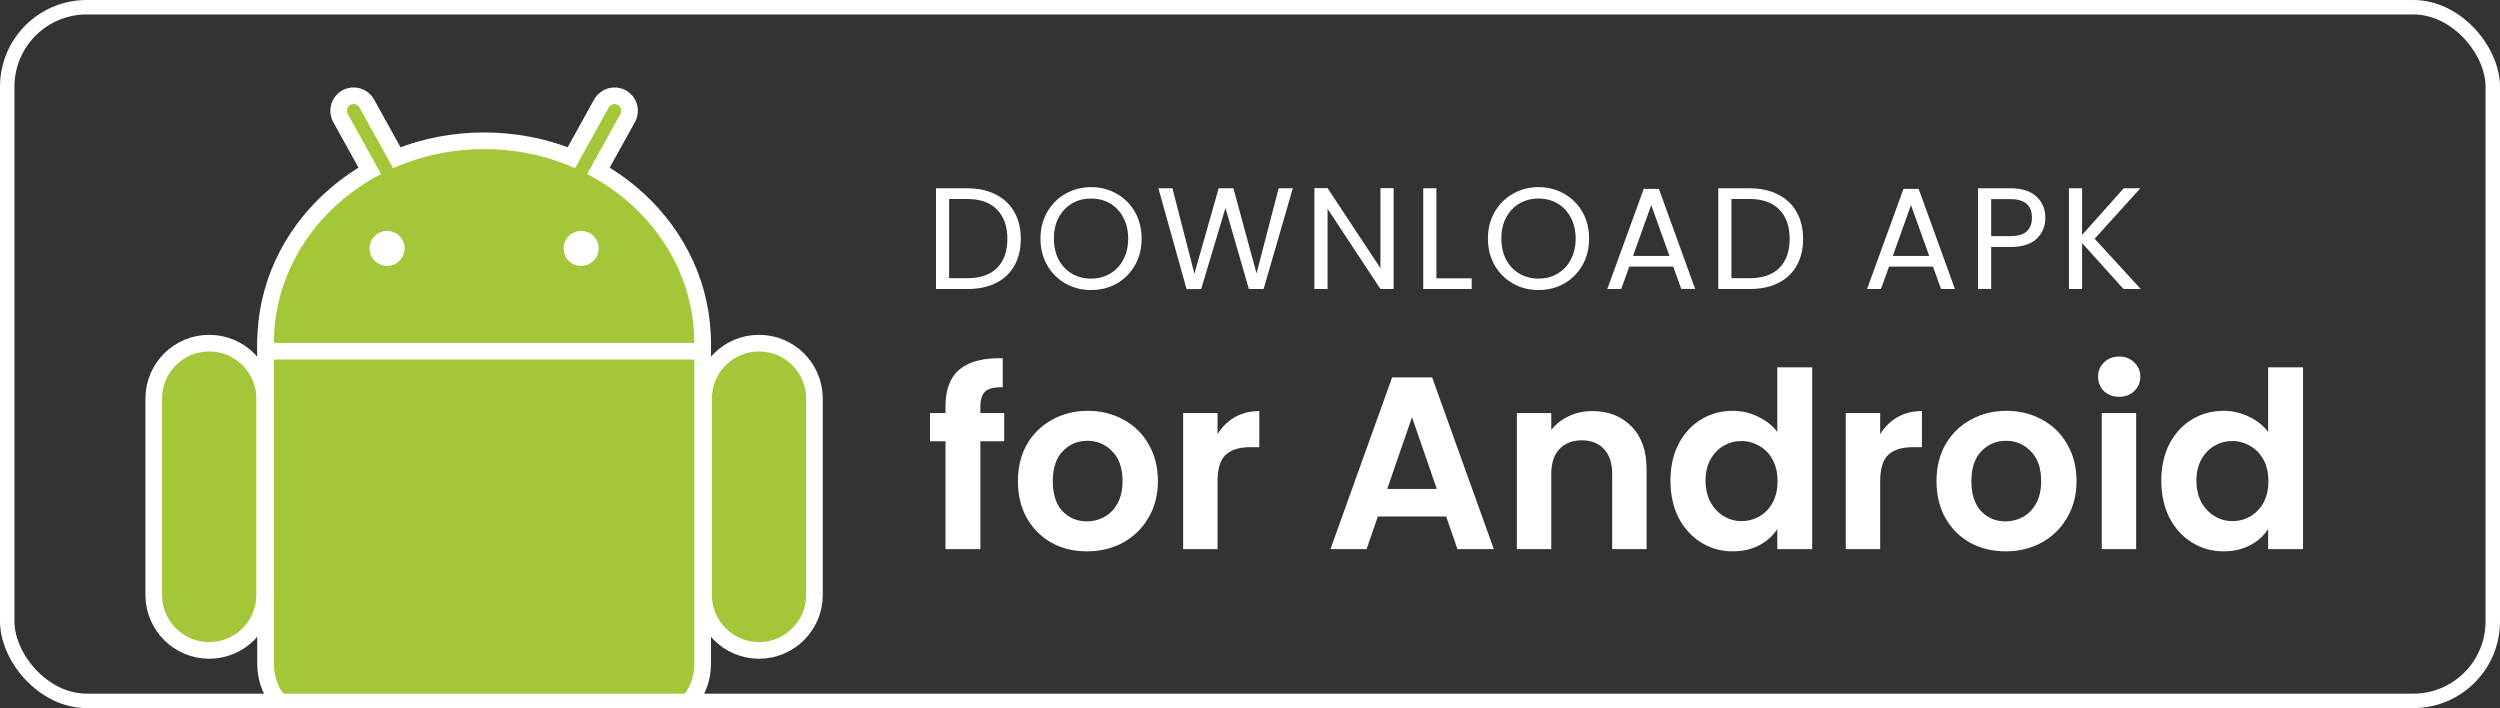
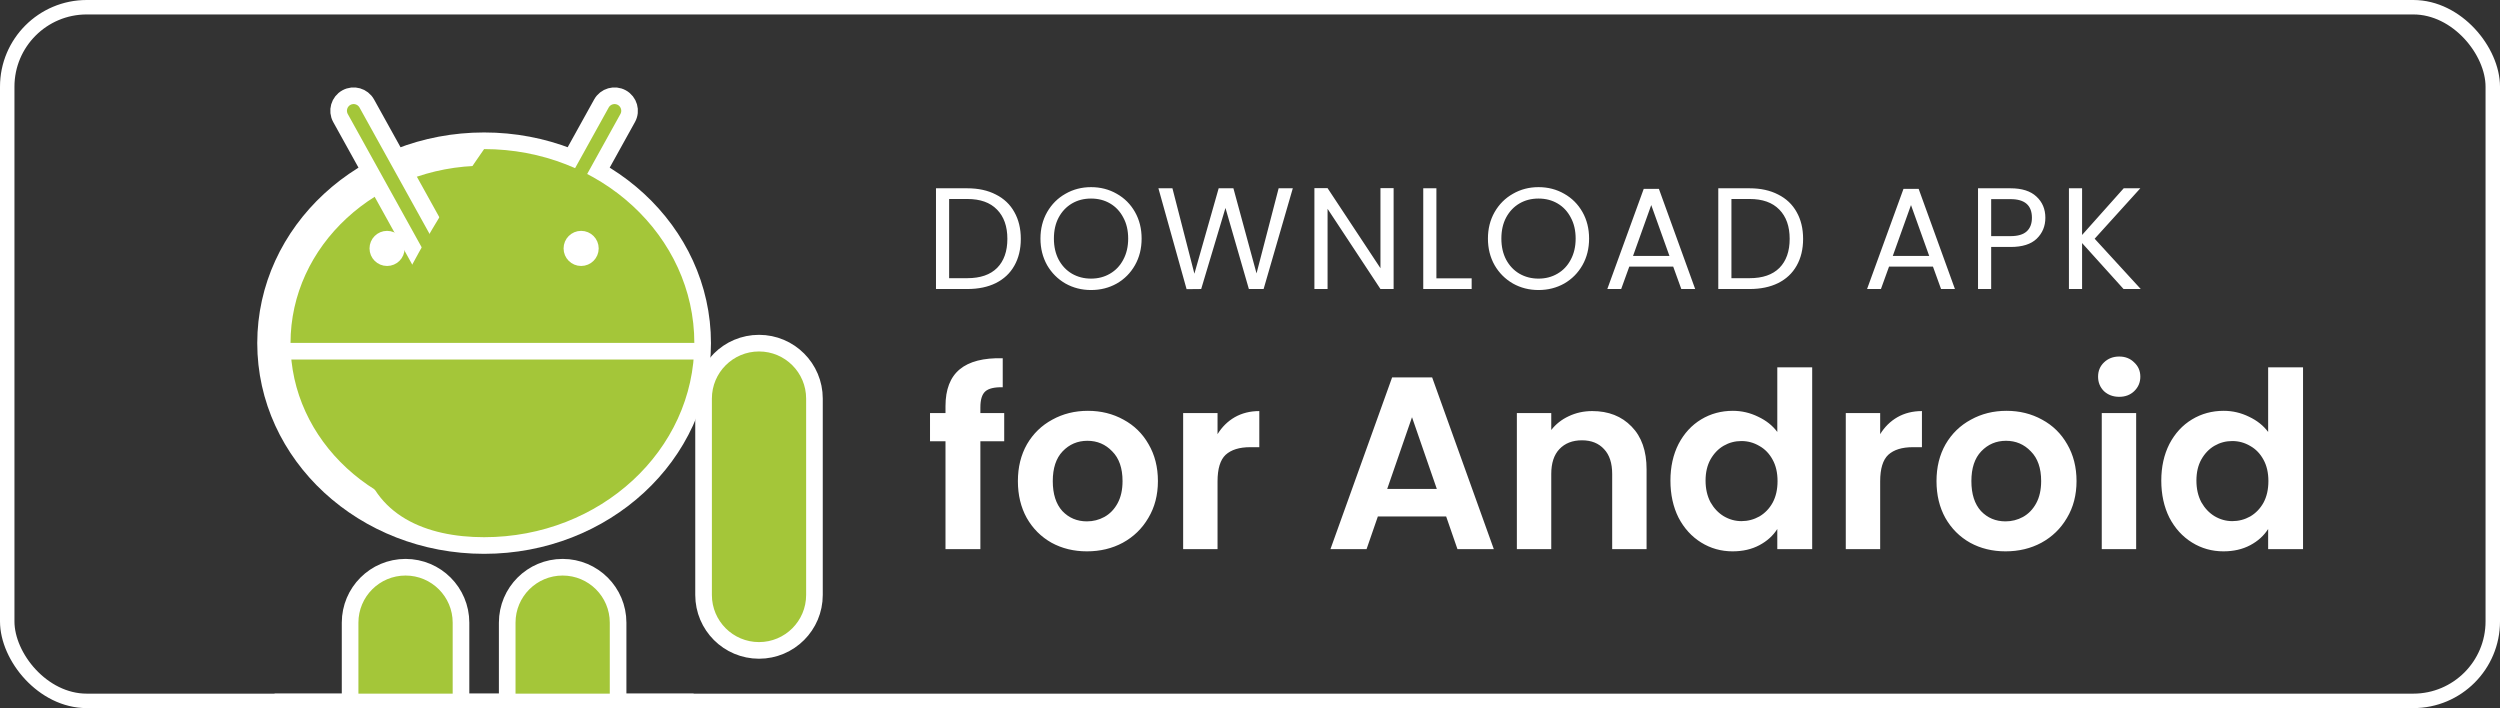
<svg xmlns="http://www.w3.org/2000/svg" width="173" height="49" viewBox="0 0 173 49" fill="none">
  <rect x="0" y="0" width="173" height="49" fill="#333333" stroke="none" />
  <g clip-path="url(#clip0_1057_2877)">
    <rect x="0.5" y="0.5" width="172" height="48" rx="5.5" stroke="white" />
    <g clip-path="url(#clip1_1057_2877)">
      <path d="M33.5 37.174C41.535 37.174 48.048 31.162 48.048 23.745C48.048 16.329 41.535 10.317 33.5 10.317C25.466 10.317 18.953 16.329 18.953 23.745C18.953 31.162 25.466 37.174 33.5 37.174Z" fill="#A4C639" stroke="white" stroke-width="2.302" />
-       <path d="M44.531 20.388H22.47C20.527 20.388 18.953 21.963 18.953 23.905V45.966C18.953 47.909 20.527 49.483 22.47 49.483H44.531C46.473 49.483 48.048 47.909 48.048 45.966V23.905C48.048 21.963 46.473 20.388 44.531 20.388Z" fill="#A4C639" stroke="white" stroke-width="2.302" />
      <path d="M23.563 8.168C23.285 7.666 23.466 7.034 23.968 6.756C24.47 6.478 25.102 6.659 25.381 7.161L31.038 17.368C31.317 17.87 31.135 18.502 30.633 18.78C30.131 19.058 29.499 18.877 29.221 18.375L23.563 8.168Z" fill="#A4C639" stroke="white" stroke-width="1.151" />
      <path d="M48.687 27.582C48.687 25.463 50.405 23.746 52.524 23.746C54.643 23.746 56.36 25.463 56.36 27.582V41.171C56.36 43.29 54.643 45.008 52.524 45.008C50.405 45.008 48.687 43.29 48.687 41.171V27.582Z" fill="#A4C639" stroke="white" stroke-width="1.151" />
      <path d="M35.099 43.089C35.099 40.97 36.816 39.252 38.935 39.252C41.054 39.252 42.772 40.97 42.772 43.089V56.677C42.772 58.796 41.054 60.514 38.935 60.514C36.816 60.514 35.099 58.796 35.099 56.677V43.089Z" fill="#A4C639" stroke="white" stroke-width="1.151" />
      <path d="M43.436 8.168C43.715 7.666 43.533 7.034 43.031 6.756C42.529 6.478 41.897 6.659 41.619 7.161L35.961 17.368C35.683 17.87 35.864 18.502 36.366 18.78C36.868 19.058 37.501 18.877 37.779 18.375L43.436 8.168Z" fill="#A4C639" stroke="white" stroke-width="1.151" />
-       <path d="M18.313 27.582C18.313 25.463 16.595 23.746 14.476 23.746C12.357 23.746 10.639 25.463 10.639 27.582V41.171C10.639 43.29 12.357 45.008 14.476 45.008C16.595 45.008 18.313 43.29 18.313 41.171V27.582Z" fill="#A4C639" stroke="white" stroke-width="1.151" />
      <path d="M31.901 43.089C31.901 40.97 30.183 39.252 28.064 39.252C25.945 39.252 24.227 40.97 24.227 43.089V56.677C24.227 58.796 25.945 60.514 28.064 60.514C30.183 60.514 31.901 58.796 31.901 56.677V43.089Z" fill="#A4C639" stroke="white" stroke-width="1.151" />
-       <path d="M33.5 37.174C41.535 37.174 48.048 31.162 48.048 23.745C48.048 16.329 41.535 10.317 33.5 10.317C25.466 10.317 18.953 16.329 18.953 23.745C18.953 31.162 25.466 37.174 33.5 37.174Z" fill="#A4C639" />
-       <path d="M44.531 20.388H22.47C20.527 20.388 18.953 21.963 18.953 23.905V45.966C18.953 47.909 20.527 49.483 22.47 49.483H44.531C46.473 49.483 48.048 47.909 48.048 45.966V23.905C48.048 21.963 46.473 20.388 44.531 20.388Z" fill="#A4C639" />
+       <path d="M33.5 37.174C41.535 37.174 48.048 31.162 48.048 23.745C48.048 16.329 41.535 10.317 33.5 10.317C18.953 31.162 25.466 37.174 33.5 37.174Z" fill="#A4C639" />
      <path d="M18.313 24.304H48.687H18.313Z" fill="white" />
      <path d="M18.313 24.304H48.687" stroke="white" stroke-width="1.151" />
      <path d="M26.786 17.83C27.139 17.83 27.425 17.544 27.425 17.191C27.425 16.838 27.139 16.551 26.786 16.551C26.433 16.551 26.146 16.838 26.146 17.191C26.146 17.544 26.433 17.83 26.786 17.83Z" fill="white" stroke="white" stroke-width="1.151" />
      <path d="M40.215 17.83C40.568 17.83 40.854 17.544 40.854 17.191C40.854 16.838 40.568 16.551 40.215 16.551C39.861 16.551 39.575 16.838 39.575 17.191C39.575 17.544 39.861 17.83 40.215 17.83Z" fill="white" stroke="white" stroke-width="1.151" />
    </g>
    <path d="M66.94 13.03C67.7 13.03 68.357 13.173 68.91 13.46C69.47 13.74 69.897 14.143 70.19 14.67C70.49 15.197 70.64 15.817 70.64 16.53C70.64 17.243 70.49 17.863 70.19 18.39C69.897 18.91 69.47 19.31 68.91 19.59C68.357 19.863 67.7 20 66.94 20H64.77V13.03H66.94ZM66.94 19.25C67.84 19.25 68.527 19.013 69 18.54C69.473 18.06 69.71 17.39 69.71 16.53C69.71 15.663 69.47 14.987 68.99 14.5C68.517 14.013 67.833 13.77 66.94 13.77H65.68V19.25H66.94ZM75.5 20.07C74.854 20.07 74.264 19.92 73.73 19.62C73.197 19.313 72.774 18.89 72.46 18.35C72.154 17.803 72 17.19 72 16.51C72 15.83 72.154 15.22 72.46 14.68C72.774 14.133 73.197 13.71 73.73 13.41C74.264 13.103 74.854 12.95 75.5 12.95C76.154 12.95 76.747 13.103 77.28 13.41C77.814 13.71 78.234 14.13 78.54 14.67C78.847 15.21 79 15.823 79 16.51C79 17.197 78.847 17.81 78.54 18.35C78.234 18.89 77.814 19.313 77.28 19.62C76.747 19.92 76.154 20.07 75.5 20.07ZM75.5 19.28C75.987 19.28 76.424 19.167 76.81 18.94C77.204 18.713 77.51 18.39 77.73 17.97C77.957 17.55 78.07 17.063 78.07 16.51C78.07 15.95 77.957 15.463 77.73 15.05C77.51 14.63 77.207 14.307 76.82 14.08C76.434 13.853 75.994 13.74 75.5 13.74C75.007 13.74 74.567 13.853 74.18 14.08C73.794 14.307 73.487 14.63 73.26 15.05C73.04 15.463 72.93 15.95 72.93 16.51C72.93 17.063 73.04 17.55 73.26 17.97C73.487 18.39 73.794 18.713 74.18 18.94C74.574 19.167 75.014 19.28 75.5 19.28ZM89.462 13.03L87.442 20H86.422L84.802 14.39L83.122 20L82.112 20.01L80.162 13.03H81.132L82.652 18.94L84.332 13.03H85.352L86.952 18.92L88.482 13.03H89.462ZM96.438 20H95.528L91.868 14.45V20H90.957V13.02H91.868L95.528 18.56V13.02H96.438V20ZM99.399 19.26H101.839V20H98.489V13.03H99.399V19.26ZM106.465 20.07C105.818 20.07 105.228 19.92 104.695 19.62C104.162 19.313 103.738 18.89 103.425 18.35C103.118 17.803 102.965 17.19 102.965 16.51C102.965 15.83 103.118 15.22 103.425 14.68C103.738 14.133 104.162 13.71 104.695 13.41C105.228 13.103 105.818 12.95 106.465 12.95C107.118 12.95 107.712 13.103 108.245 13.41C108.778 13.71 109.198 14.13 109.505 14.67C109.812 15.21 109.965 15.823 109.965 16.51C109.965 17.197 109.812 17.81 109.505 18.35C109.198 18.89 108.778 19.313 108.245 19.62C107.712 19.92 107.118 20.07 106.465 20.07ZM106.465 19.28C106.952 19.28 107.388 19.167 107.775 18.94C108.168 18.713 108.475 18.39 108.695 17.97C108.922 17.55 109.035 17.063 109.035 16.51C109.035 15.95 108.922 15.463 108.695 15.05C108.475 14.63 108.172 14.307 107.785 14.08C107.398 13.853 106.958 13.74 106.465 13.74C105.972 13.74 105.532 13.853 105.145 14.08C104.758 14.307 104.452 14.63 104.225 15.05C104.005 15.463 103.895 15.95 103.895 16.51C103.895 17.063 104.005 17.55 104.225 17.97C104.452 18.39 104.758 18.713 105.145 18.94C105.538 19.167 105.978 19.28 106.465 19.28ZM115.786 18.45H112.746L112.186 20H111.226L113.746 13.07H114.796L117.306 20H116.346L115.786 18.45ZM115.526 17.71L114.266 14.19L113.006 17.71H115.526ZM121.075 13.03C121.835 13.03 122.491 13.173 123.045 13.46C123.605 13.74 124.031 14.143 124.325 14.67C124.625 15.197 124.775 15.817 124.775 16.53C124.775 17.243 124.625 17.863 124.325 18.39C124.031 18.91 123.605 19.31 123.045 19.59C122.491 19.863 121.835 20 121.075 20H118.905V13.03H121.075ZM121.075 19.25C121.975 19.25 122.661 19.013 123.135 18.54C123.608 18.06 123.845 17.39 123.845 16.53C123.845 15.663 123.605 14.987 123.125 14.5C122.651 14.013 121.968 13.77 121.075 13.77H119.815V19.25H121.075ZM133.761 18.45H130.721L130.161 20H129.201L131.721 13.07H132.771L135.281 20H134.321L133.761 18.45ZM133.501 17.71L132.241 14.19L130.981 17.71H133.501ZM141.539 15.07C141.539 15.65 141.339 16.133 140.939 16.52C140.546 16.9 139.943 17.09 139.129 17.09H137.789V20H136.879V13.03H139.129C139.916 13.03 140.513 13.22 140.919 13.6C141.333 13.98 141.539 14.47 141.539 15.07ZM139.129 16.34C139.636 16.34 140.009 16.23 140.249 16.01C140.489 15.79 140.609 15.477 140.609 15.07C140.609 14.21 140.116 13.78 139.129 13.78H137.789V16.34H139.129ZM146.95 20L144.08 16.82V20H143.17V13.03H144.08V16.26L146.96 13.03H148.11L144.95 16.52L148.14 20H146.95Z" fill="white" />
    <path d="M69.491 30.537H67.842V38H65.428V30.537H64.357V28.582H65.428V28.106C65.428 26.95 65.757 26.1 66.414 25.556C67.071 25.012 68.063 24.757 69.389 24.791V26.797C68.811 26.786 68.409 26.882 68.182 27.086C67.955 27.29 67.842 27.658 67.842 28.191V28.582H69.491V30.537ZM75.215 38.153C74.309 38.153 73.493 37.955 72.767 37.558C72.042 37.15 71.47 36.578 71.05 35.841C70.642 35.104 70.438 34.254 70.438 33.291C70.438 32.328 70.648 31.478 71.067 30.741C71.498 30.004 72.082 29.438 72.818 29.041C73.555 28.633 74.377 28.429 75.283 28.429C76.19 28.429 77.012 28.633 77.748 29.041C78.485 29.438 79.063 30.004 79.482 30.741C79.913 31.478 80.128 32.328 80.128 33.291C80.128 34.254 79.907 35.104 79.465 35.841C79.035 36.578 78.445 37.15 77.697 37.558C76.961 37.955 76.133 38.153 75.215 38.153ZM75.215 36.079C75.646 36.079 76.048 35.977 76.422 35.773C76.808 35.558 77.114 35.24 77.34 34.821C77.567 34.402 77.68 33.892 77.68 33.291C77.68 32.396 77.442 31.71 76.966 31.234C76.502 30.747 75.929 30.503 75.249 30.503C74.569 30.503 73.997 30.747 73.532 31.234C73.079 31.71 72.852 32.396 72.852 33.291C72.852 34.186 73.073 34.878 73.515 35.365C73.969 35.841 74.535 36.079 75.215 36.079ZM84.254 30.044C84.56 29.545 84.957 29.154 85.444 28.871C85.943 28.588 86.51 28.446 87.144 28.446V30.945H86.515C85.767 30.945 85.201 31.121 84.815 31.472C84.441 31.823 84.254 32.435 84.254 33.308V38H81.874V28.582H84.254V30.044ZM100.074 35.739H95.348L94.566 38H92.067L96.334 26.117H99.105L103.372 38H100.856L100.074 35.739ZM99.428 33.835L97.711 28.871L95.994 33.835H99.428ZM110.186 28.446C111.308 28.446 112.215 28.803 112.906 29.517C113.597 30.22 113.943 31.206 113.943 32.475V38H111.563V32.798C111.563 32.05 111.376 31.478 111.002 31.081C110.628 30.673 110.118 30.469 109.472 30.469C108.815 30.469 108.293 30.673 107.908 31.081C107.534 31.478 107.347 32.05 107.347 32.798V38H104.967V28.582H107.347V29.755C107.664 29.347 108.067 29.03 108.554 28.803C109.053 28.565 109.597 28.446 110.186 28.446ZM115.594 33.257C115.594 32.305 115.781 31.461 116.155 30.724C116.541 29.987 117.062 29.421 117.719 29.024C118.377 28.627 119.108 28.429 119.912 28.429C120.524 28.429 121.108 28.565 121.663 28.837C122.219 29.098 122.661 29.449 122.989 29.891V25.42H125.403V38H122.989V36.606C122.695 37.071 122.281 37.445 121.748 37.728C121.216 38.011 120.598 38.153 119.895 38.153C119.102 38.153 118.377 37.949 117.719 37.541C117.062 37.133 116.541 36.561 116.155 35.824C115.781 35.076 115.594 34.22 115.594 33.257ZM123.006 33.291C123.006 32.713 122.893 32.22 122.666 31.812C122.44 31.393 122.134 31.075 121.748 30.86C121.363 30.633 120.949 30.52 120.507 30.52C120.065 30.52 119.657 30.628 119.283 30.843C118.909 31.058 118.603 31.376 118.365 31.795C118.139 32.203 118.025 32.69 118.025 33.257C118.025 33.824 118.139 34.322 118.365 34.753C118.603 35.172 118.909 35.495 119.283 35.722C119.669 35.949 120.077 36.062 120.507 36.062C120.949 36.062 121.363 35.954 121.748 35.739C122.134 35.512 122.44 35.195 122.666 34.787C122.893 34.368 123.006 33.869 123.006 33.291ZM130.108 30.044C130.414 29.545 130.81 29.154 131.298 28.871C131.796 28.588 132.363 28.446 132.998 28.446V30.945H132.369C131.621 30.945 131.054 31.121 130.669 31.472C130.295 31.823 130.108 32.435 130.108 33.308V38H127.728V28.582H130.108V30.044ZM138.783 38.153C137.876 38.153 137.06 37.955 136.335 37.558C135.609 37.15 135.037 36.578 134.618 35.841C134.21 35.104 134.006 34.254 134.006 33.291C134.006 32.328 134.215 31.478 134.635 30.741C135.065 30.004 135.649 29.438 136.386 29.041C137.122 28.633 137.944 28.429 138.851 28.429C139.757 28.429 140.579 28.633 141.316 29.041C142.052 29.438 142.63 30.004 143.05 30.741C143.48 31.478 143.696 32.328 143.696 33.291C143.696 34.254 143.475 35.104 143.033 35.841C142.602 36.578 142.013 37.15 141.265 37.558C140.528 37.955 139.701 38.153 138.783 38.153ZM138.783 36.079C139.213 36.079 139.616 35.977 139.99 35.773C140.375 35.558 140.681 35.24 140.908 34.821C141.134 34.402 141.248 33.892 141.248 33.291C141.248 32.396 141.01 31.71 140.534 31.234C140.069 30.747 139.497 30.503 138.817 30.503C138.137 30.503 137.564 30.747 137.1 31.234C136.646 31.71 136.42 32.396 136.42 33.291C136.42 34.186 136.641 34.878 137.083 35.365C137.536 35.841 138.103 36.079 138.783 36.079ZM146.649 27.46C146.229 27.46 145.878 27.33 145.595 27.069C145.323 26.797 145.187 26.463 145.187 26.066C145.187 25.669 145.323 25.341 145.595 25.08C145.878 24.808 146.229 24.672 146.649 24.672C147.068 24.672 147.414 24.808 147.686 25.08C147.969 25.341 148.111 25.669 148.111 26.066C148.111 26.463 147.969 26.797 147.686 27.069C147.414 27.33 147.068 27.46 146.649 27.46ZM147.822 28.582V38H145.442V28.582H147.822ZM149.561 33.257C149.561 32.305 149.748 31.461 150.122 30.724C150.507 29.987 151.029 29.421 151.686 29.024C152.343 28.627 153.074 28.429 153.879 28.429C154.491 28.429 155.075 28.565 155.63 28.837C156.185 29.098 156.627 29.449 156.956 29.891V25.42H159.37V38H156.956V36.606C156.661 37.071 156.248 37.445 155.715 37.728C155.182 38.011 154.565 38.153 153.862 38.153C153.069 38.153 152.343 37.949 151.686 37.541C151.029 37.133 150.507 36.561 150.122 35.824C149.748 35.076 149.561 34.22 149.561 33.257ZM156.973 33.291C156.973 32.713 156.86 32.22 156.633 31.812C156.406 31.393 156.1 31.075 155.715 30.86C155.33 30.633 154.916 30.52 154.474 30.52C154.032 30.52 153.624 30.628 153.25 30.843C152.876 31.058 152.57 31.376 152.332 31.795C152.105 32.203 151.992 32.69 151.992 33.257C151.992 33.824 152.105 34.322 152.332 34.753C152.57 35.172 152.876 35.495 153.25 35.722C153.635 35.949 154.043 36.062 154.474 36.062C154.916 36.062 155.33 35.954 155.715 35.739C156.1 35.512 156.406 35.195 156.633 34.787C156.86 34.368 156.973 33.869 156.973 33.291Z" fill="white" />
    <rect width="29" height="1" transform="matrix(1 0 0 -1 19 49)" fill="white" />
  </g>
  <defs>
    <clipPath id="clip0_1057_2877">
      <rect width="173" height="49" fill="white" />
    </clipPath>
    <clipPath id="clip1_1057_2877">
      <rect width="47" height="55.153" fill="white" transform="translate(10 6)" />
    </clipPath>
  </defs>
</svg>